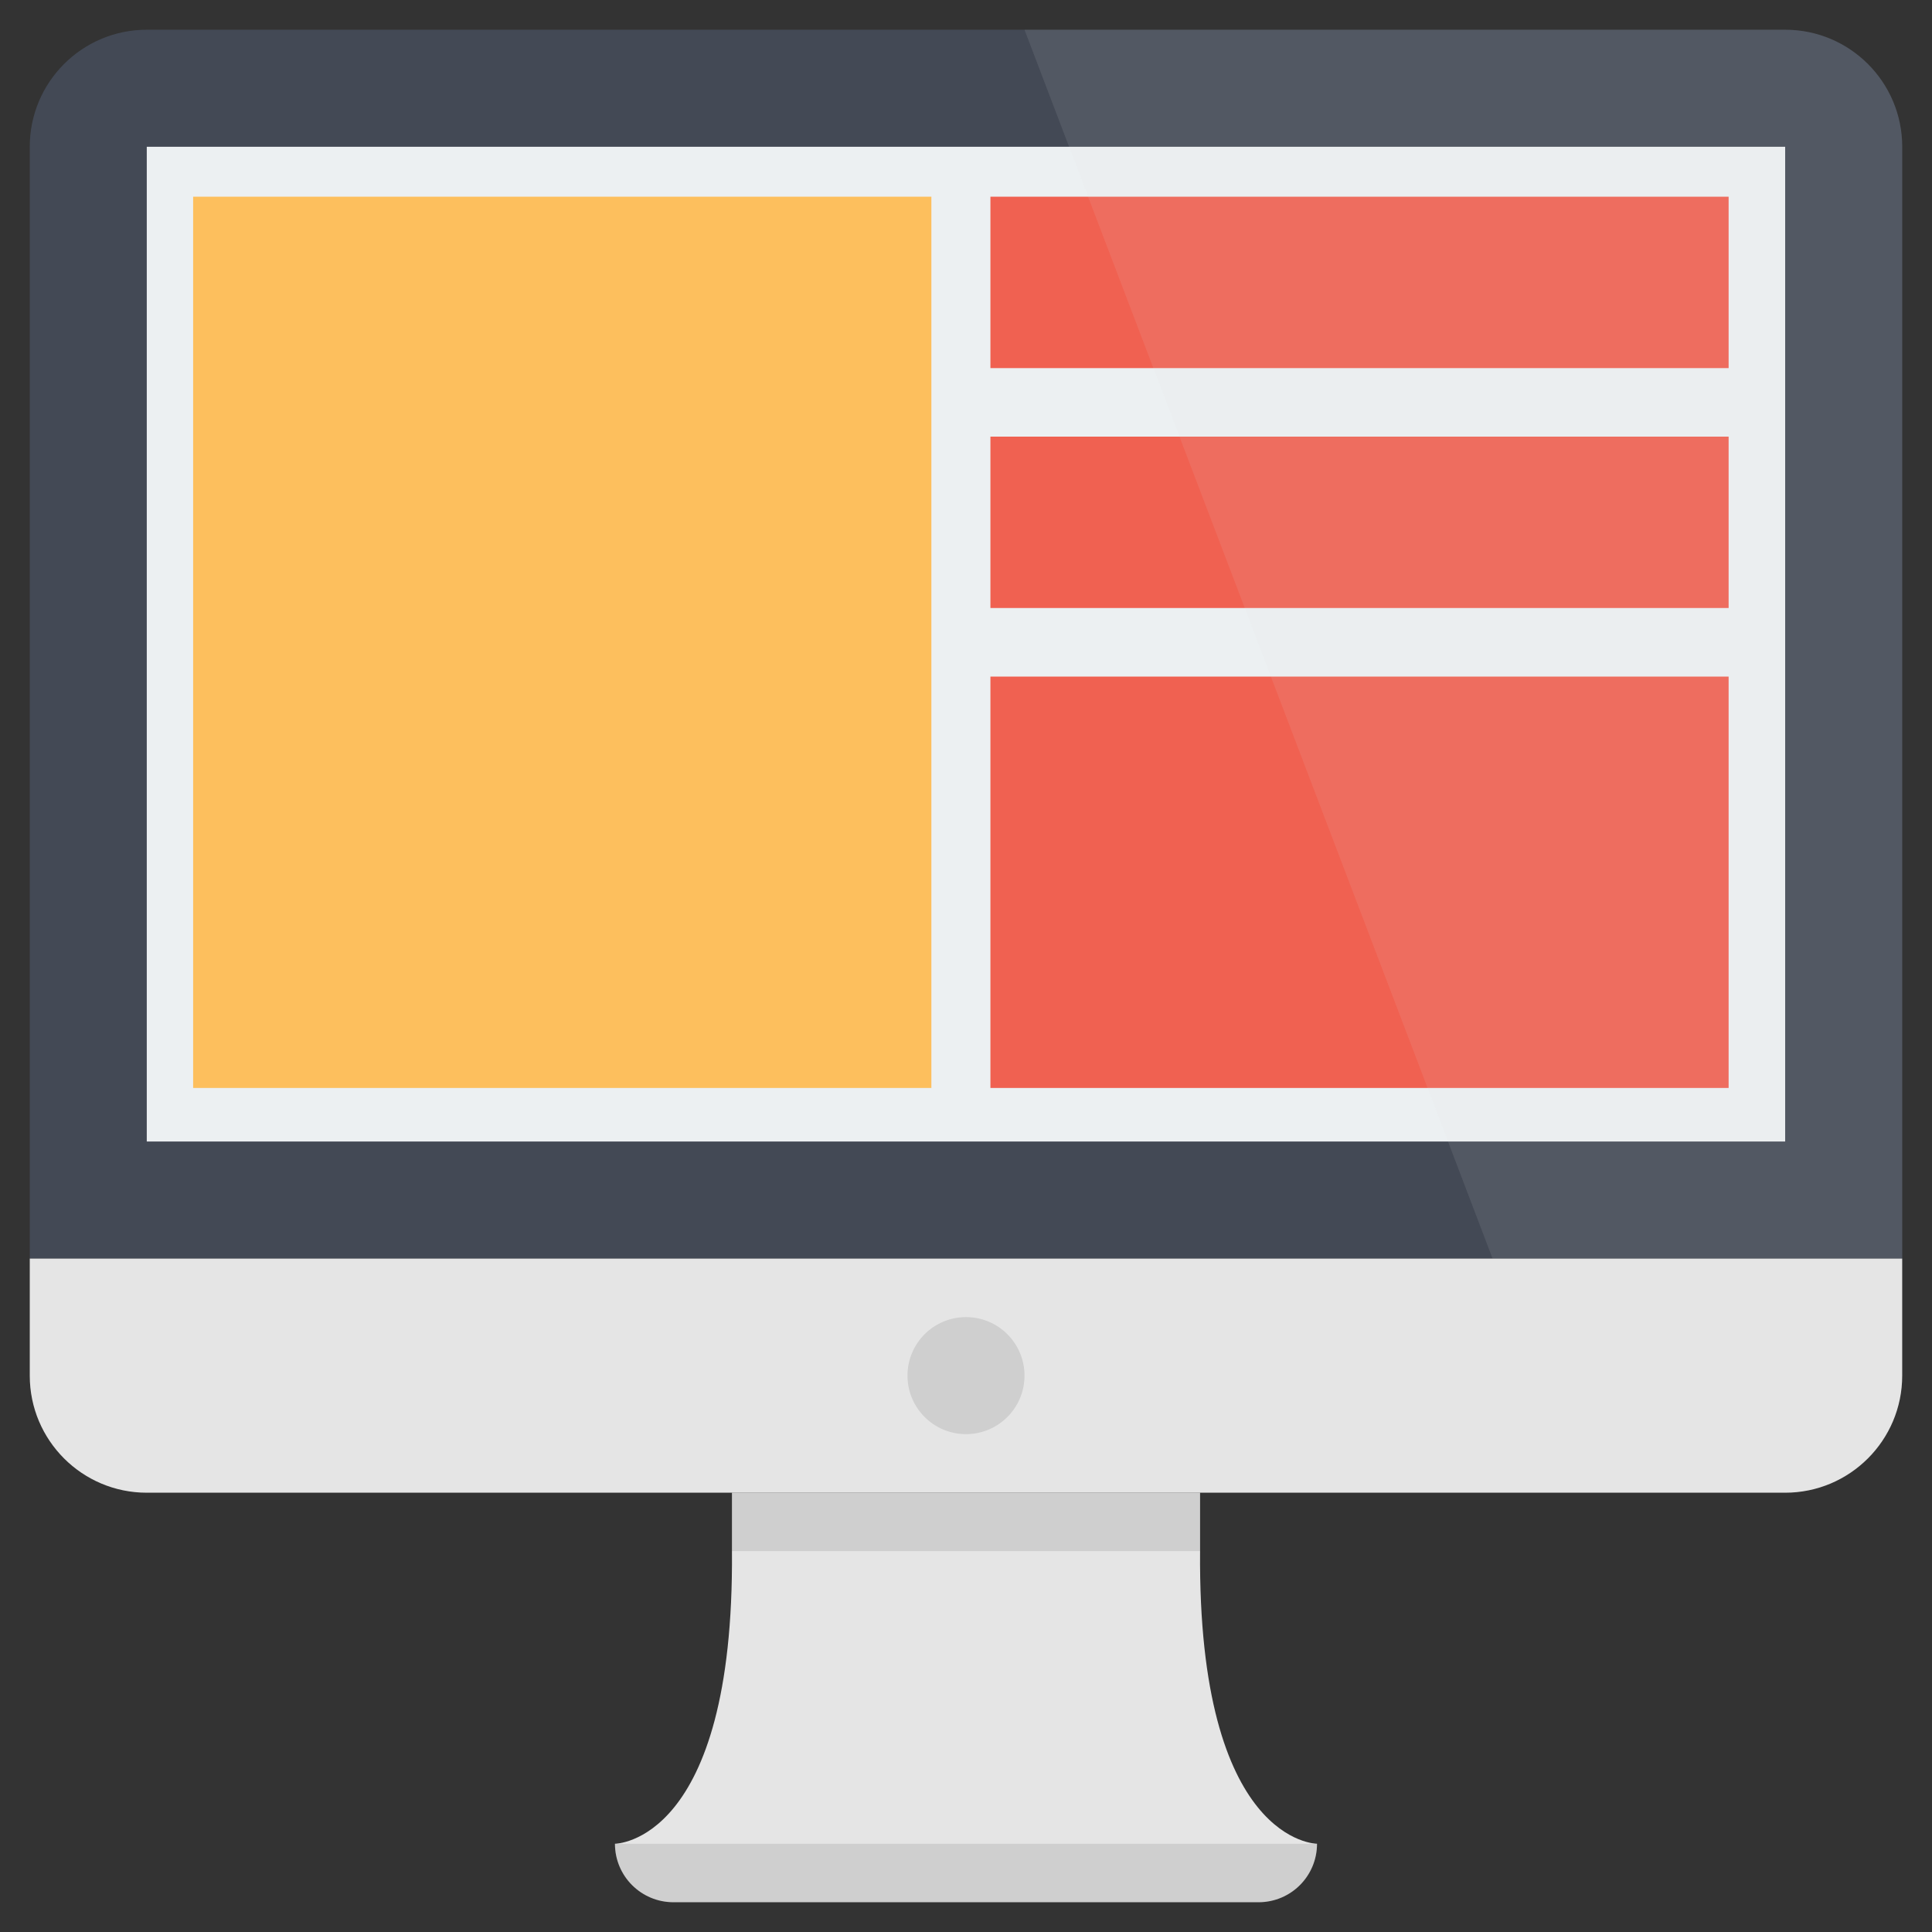
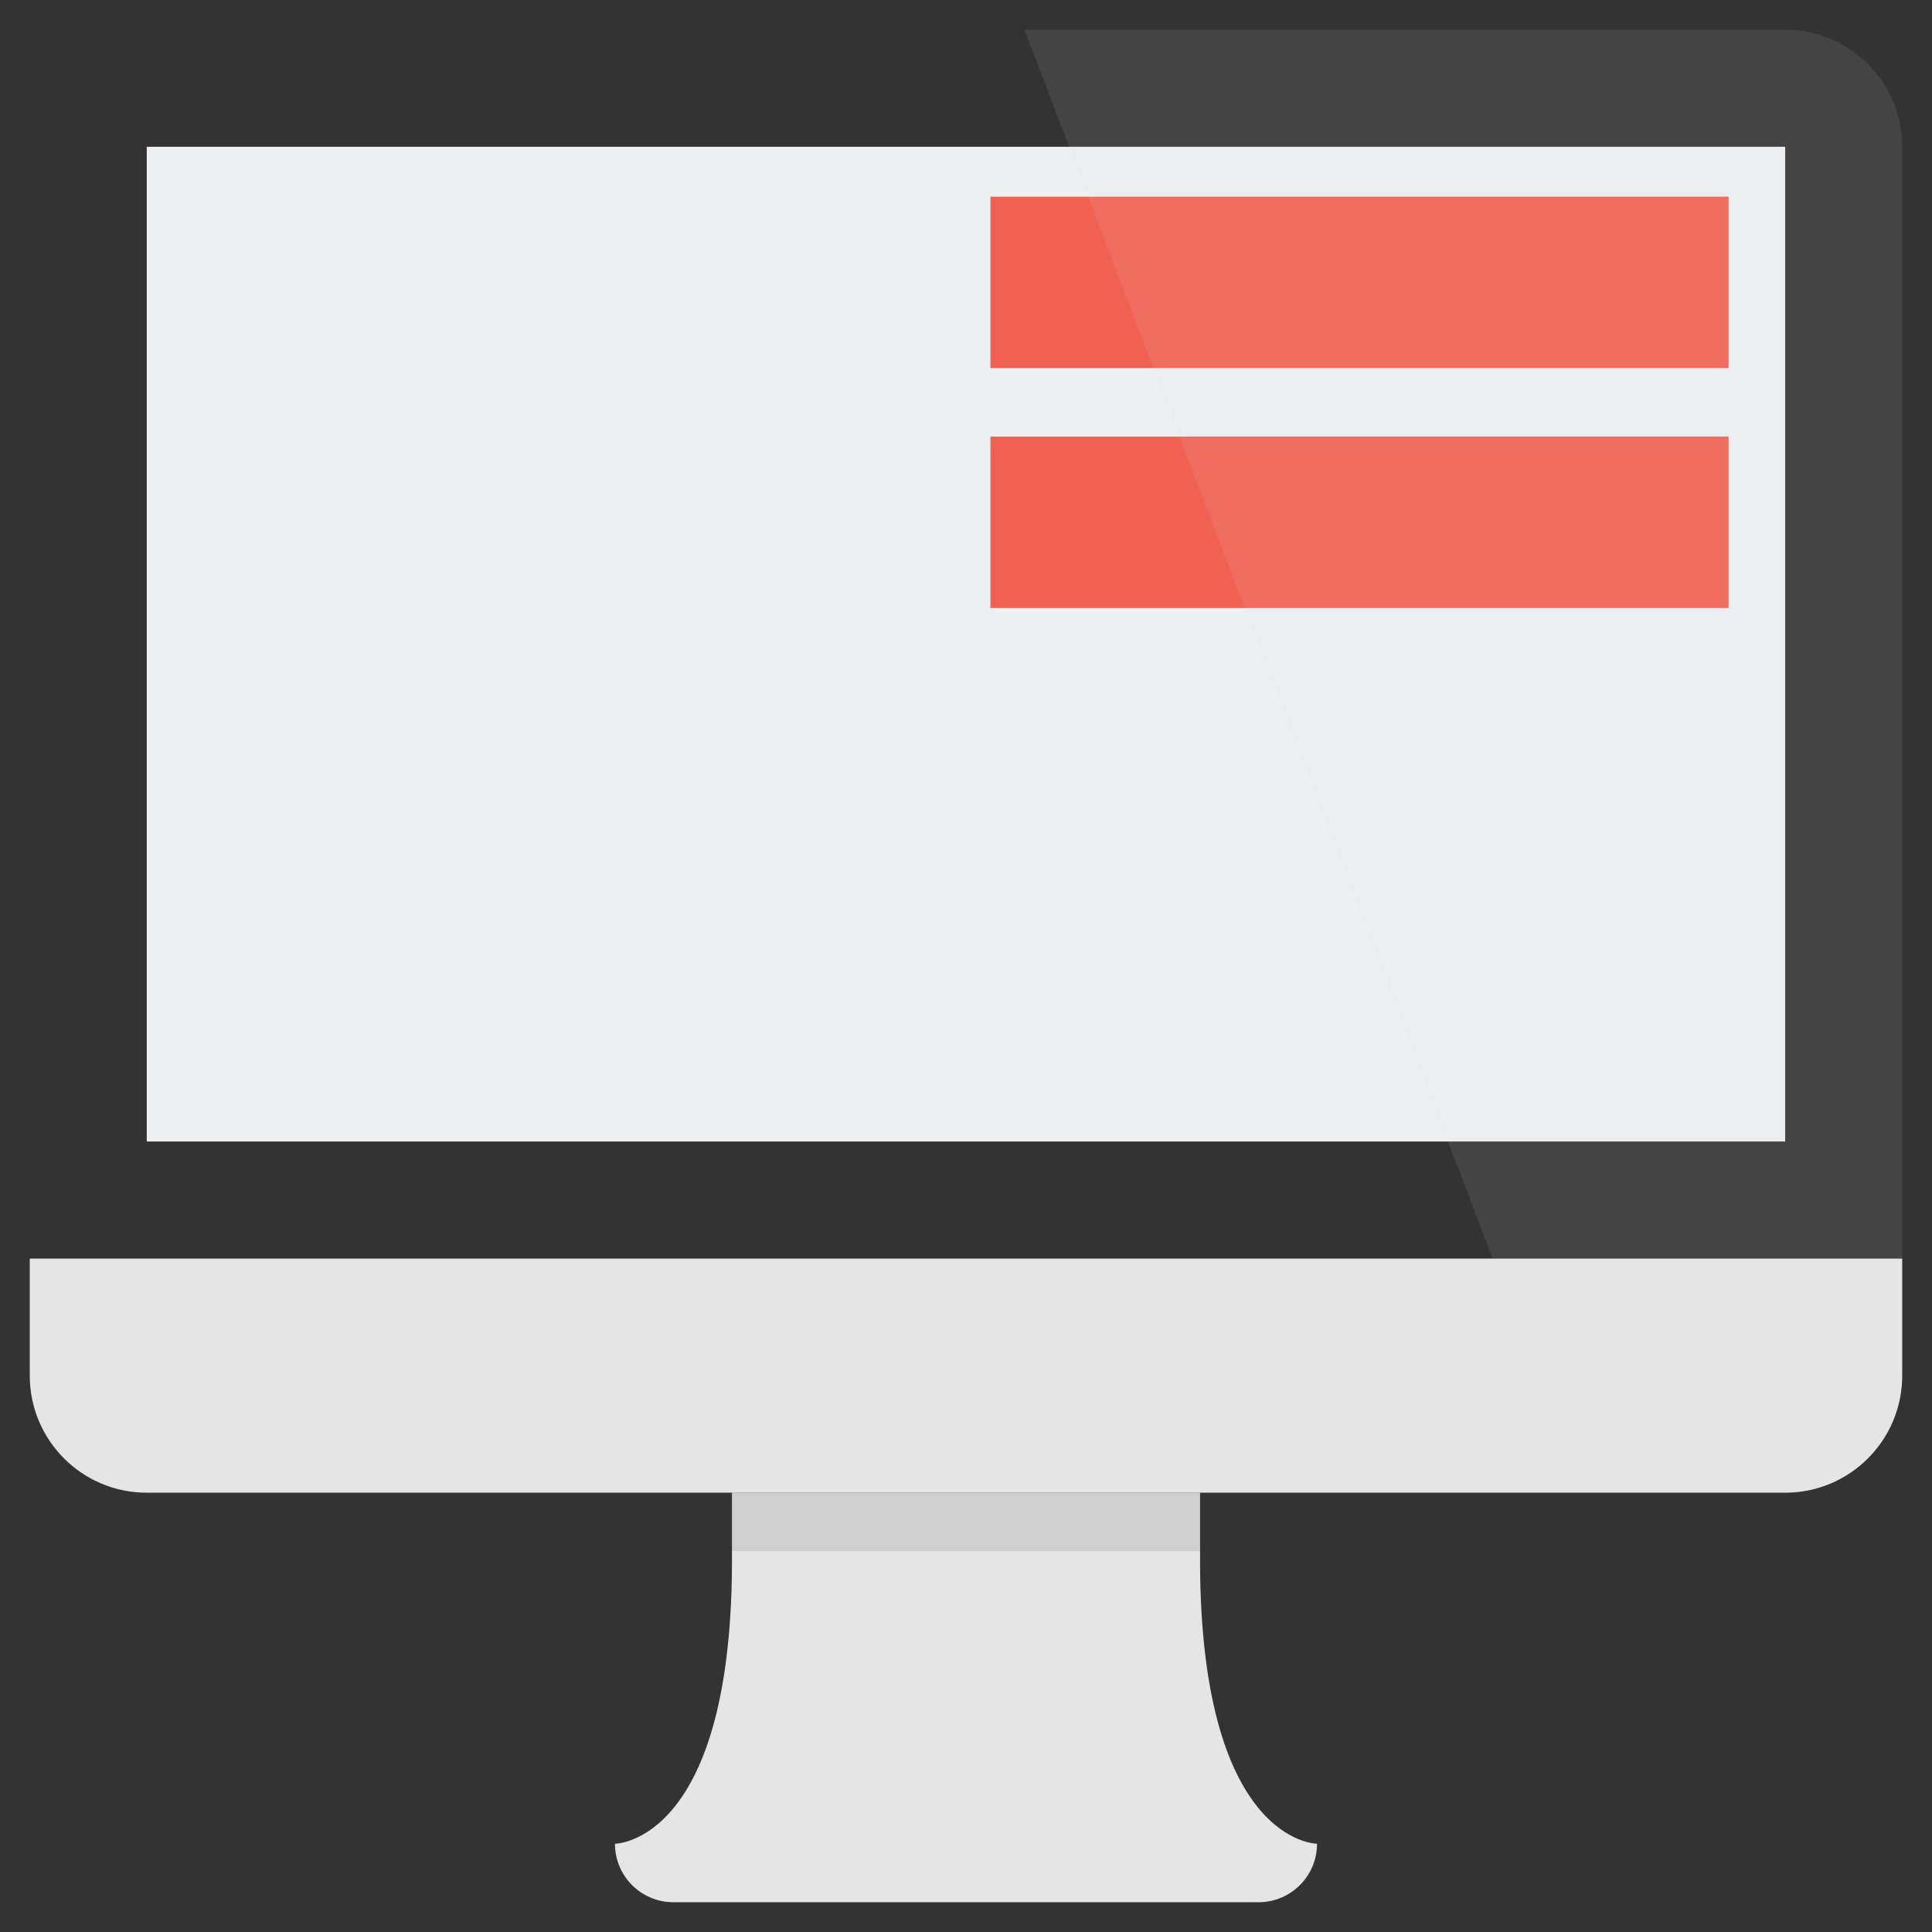
<svg xmlns="http://www.w3.org/2000/svg" version="1.1" id="Layer_2" x="0px" y="0px" width="64px" height="64px" viewBox="0 0 64 64" enable-background="new 0 0 64 64" xml:space="preserve">
  <rect x="0" y="0" width="64" height="64" fill="#333333" stroke="none" />
  <g>
    <path fill="#E5E5E5" d="M39.754,51.384v-1.94H24.247v1.939c0.078,9.691-3.876,9.693-3.876,9.693c0,1.072,0.867,1.938,1.938,1.938   H41.69c1.072,0,1.938-0.866,1.938-1.938C43.629,61.076,39.676,61.076,39.754,51.384z" />
-     <path fill="#434955" d="M63.014,41.692V41.69V4.862c0-2.141-1.736-3.877-3.876-3.877H4.862c-2.141,0-3.876,1.736-3.876,3.877V41.69   v0.002H63.014L63.014,41.692z" />
    <rect x="4.862" y="4.862" fill="#ECF0F2" width="54.274" height="32.952" />
    <path fill="#E5E5E5" d="M0.986,41.692v3.879c0,2.14,1.735,3.877,3.876,3.877h54.274c2.14,0,3.877-1.737,3.877-3.877v-3.879H0.986z" />
-     <path opacity="0.1" enable-background="new    " d="M22.308,63.015H41.69c1.072,0,1.938-0.867,1.938-1.939H20.37   C20.37,62.147,21.237,63.015,22.308,63.015z" />
-     <path opacity="0.1" enable-background="new    " d="M33.938,45.569c0-1.071-0.867-1.938-1.938-1.938   c-1.072,0-1.938,0.867-1.938,1.938c0,1.07,0.866,1.938,1.938,1.938C33.071,47.507,33.938,46.64,33.938,45.569z" />
    <rect x="24.247" y="49.443" opacity="0.1" enable-background="new    " width="15.507" height="1.939" />
  </g>
  <g>
-     <rect x="6.398" y="6.516" fill="#FDBF5D" width="24.455" height="29.524" />
-   </g>
+     </g>
  <g>
    <rect x="32.809" y="6.516" fill="#F06151" width="24.454" height="5.678" />
  </g>
  <g>
    <rect x="32.809" y="14.464" fill="#F06151" width="24.454" height="5.677" />
  </g>
  <g>
-     <rect x="32.809" y="22.413" fill="#F06151" width="24.454" height="13.627" />
-   </g>
+     </g>
  <path opacity="0.1" fill="#DDDDDD" enable-background="new    " d="M59.138,0.985H33.938l15.506,40.707h13.569V41.69V4.862  C63.014,2.722,61.277,0.985,59.138,0.985z" />
</svg>